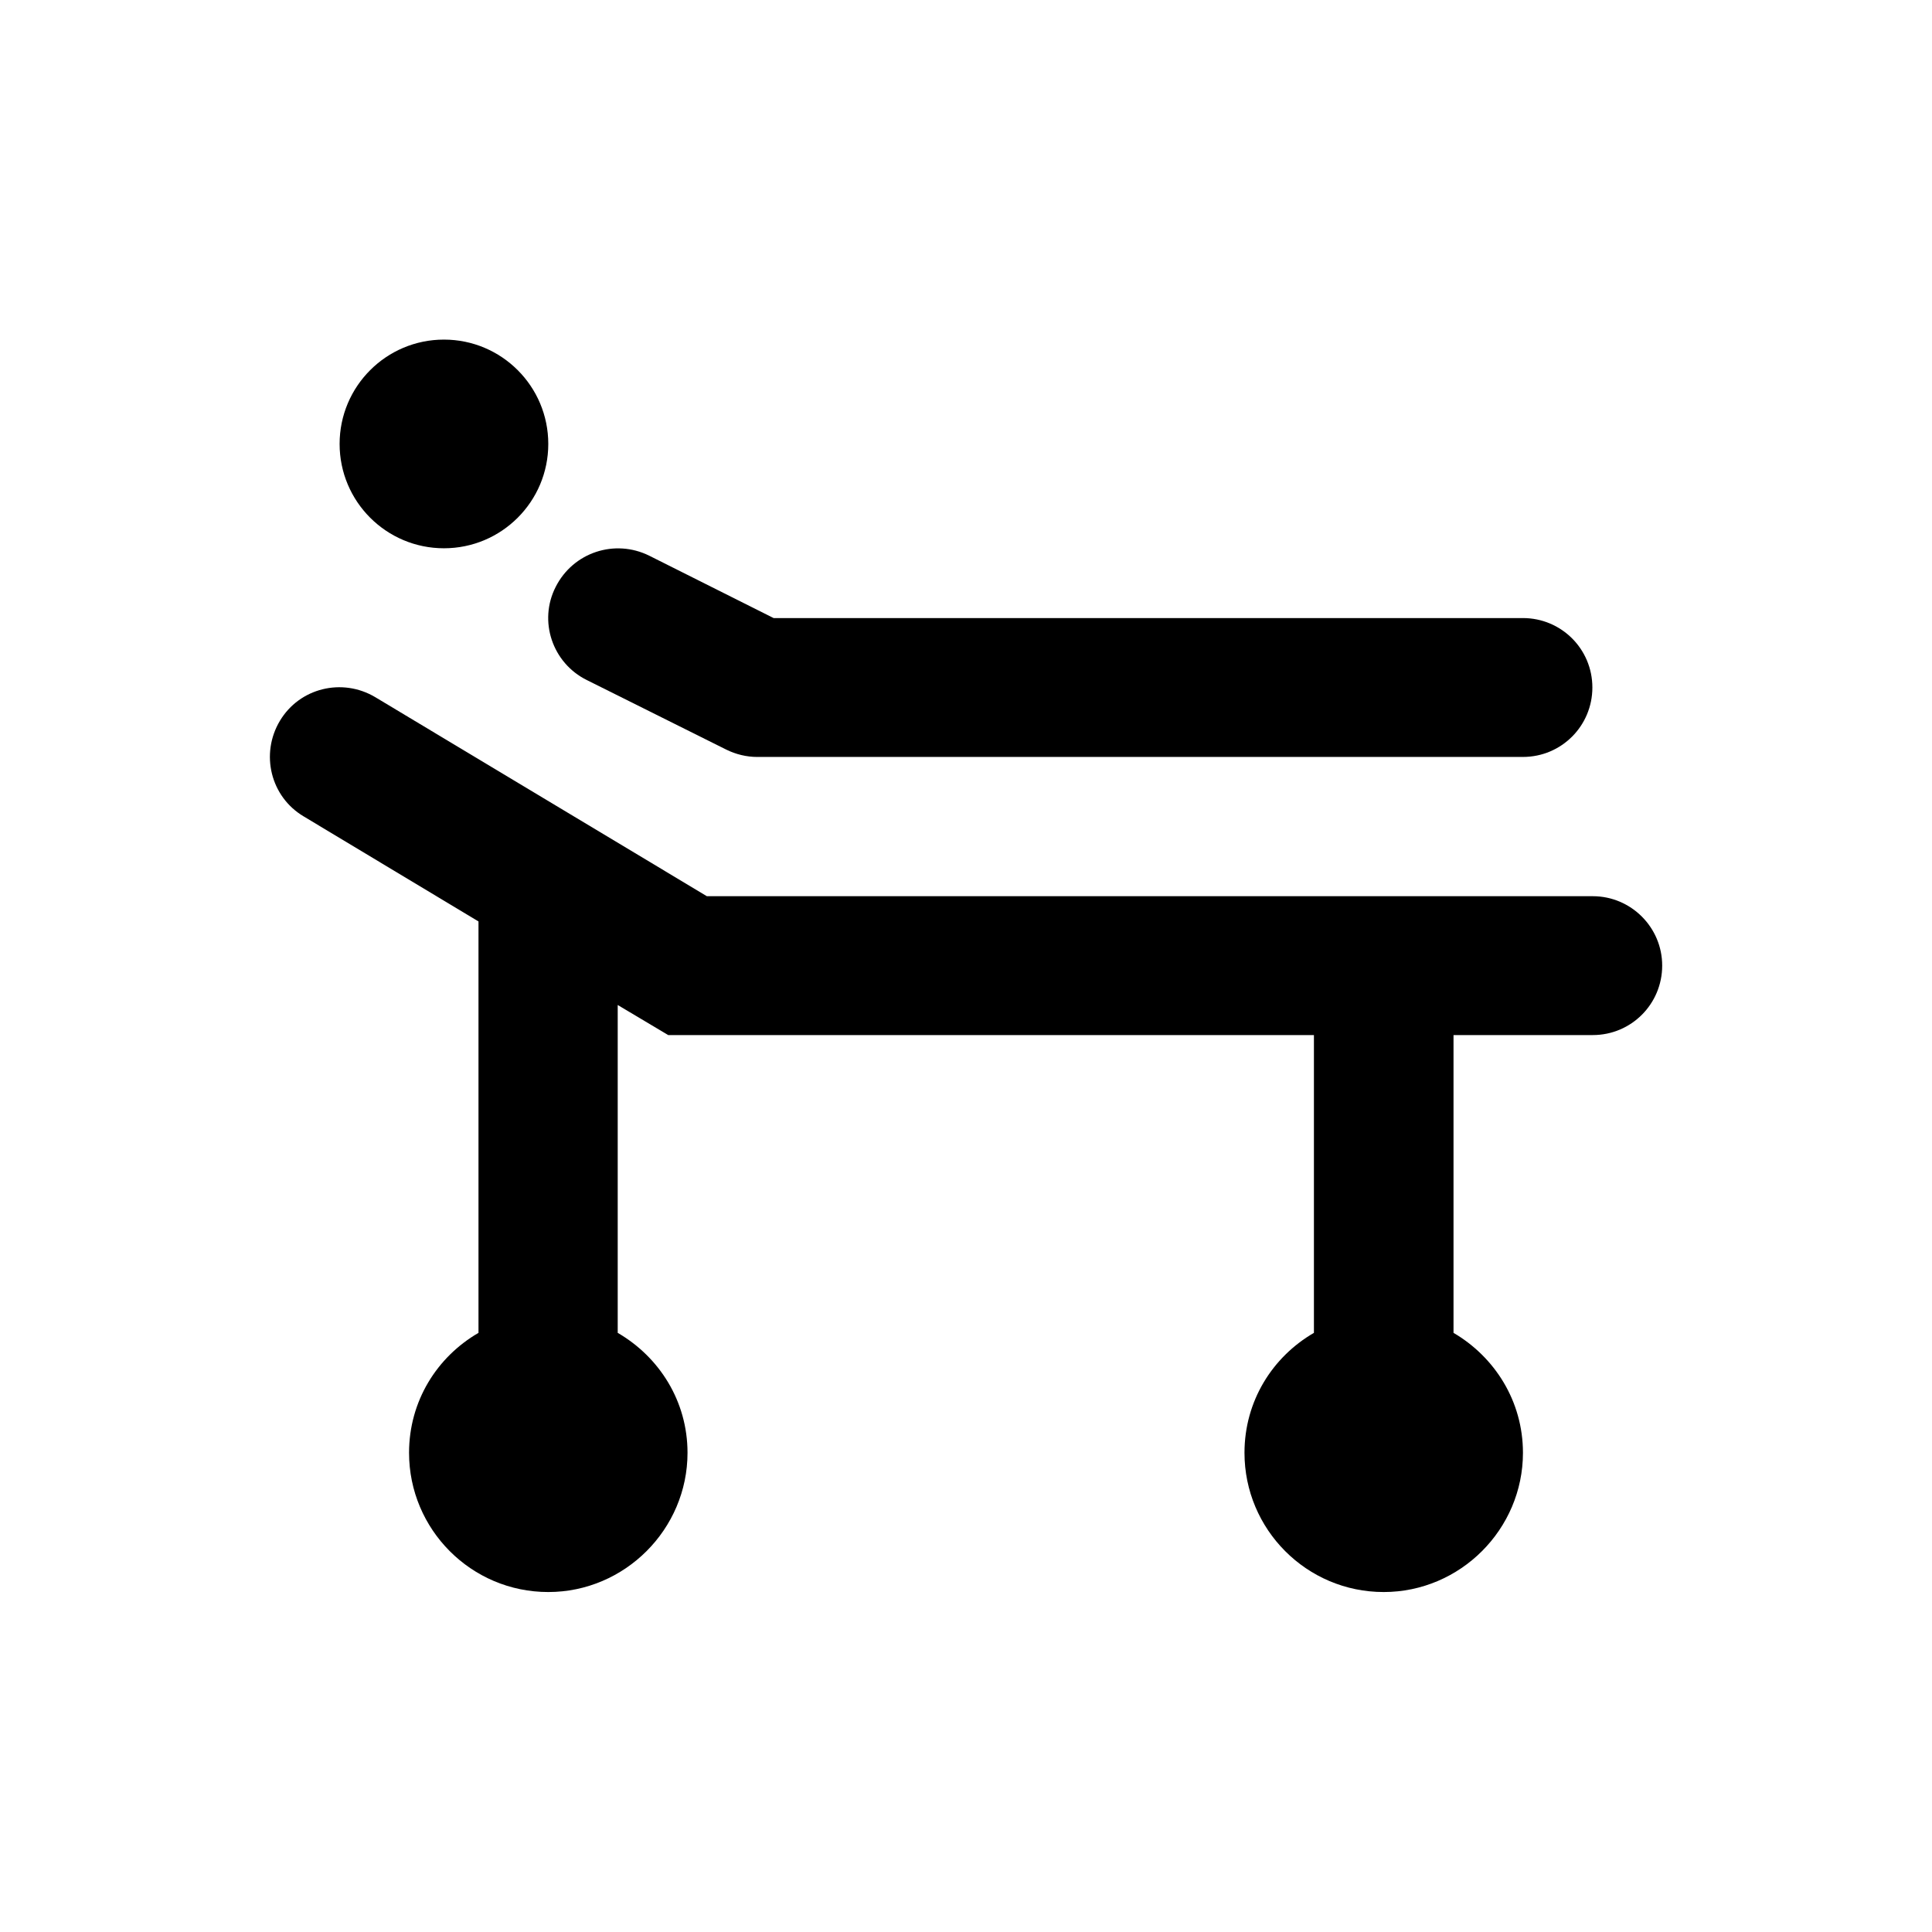
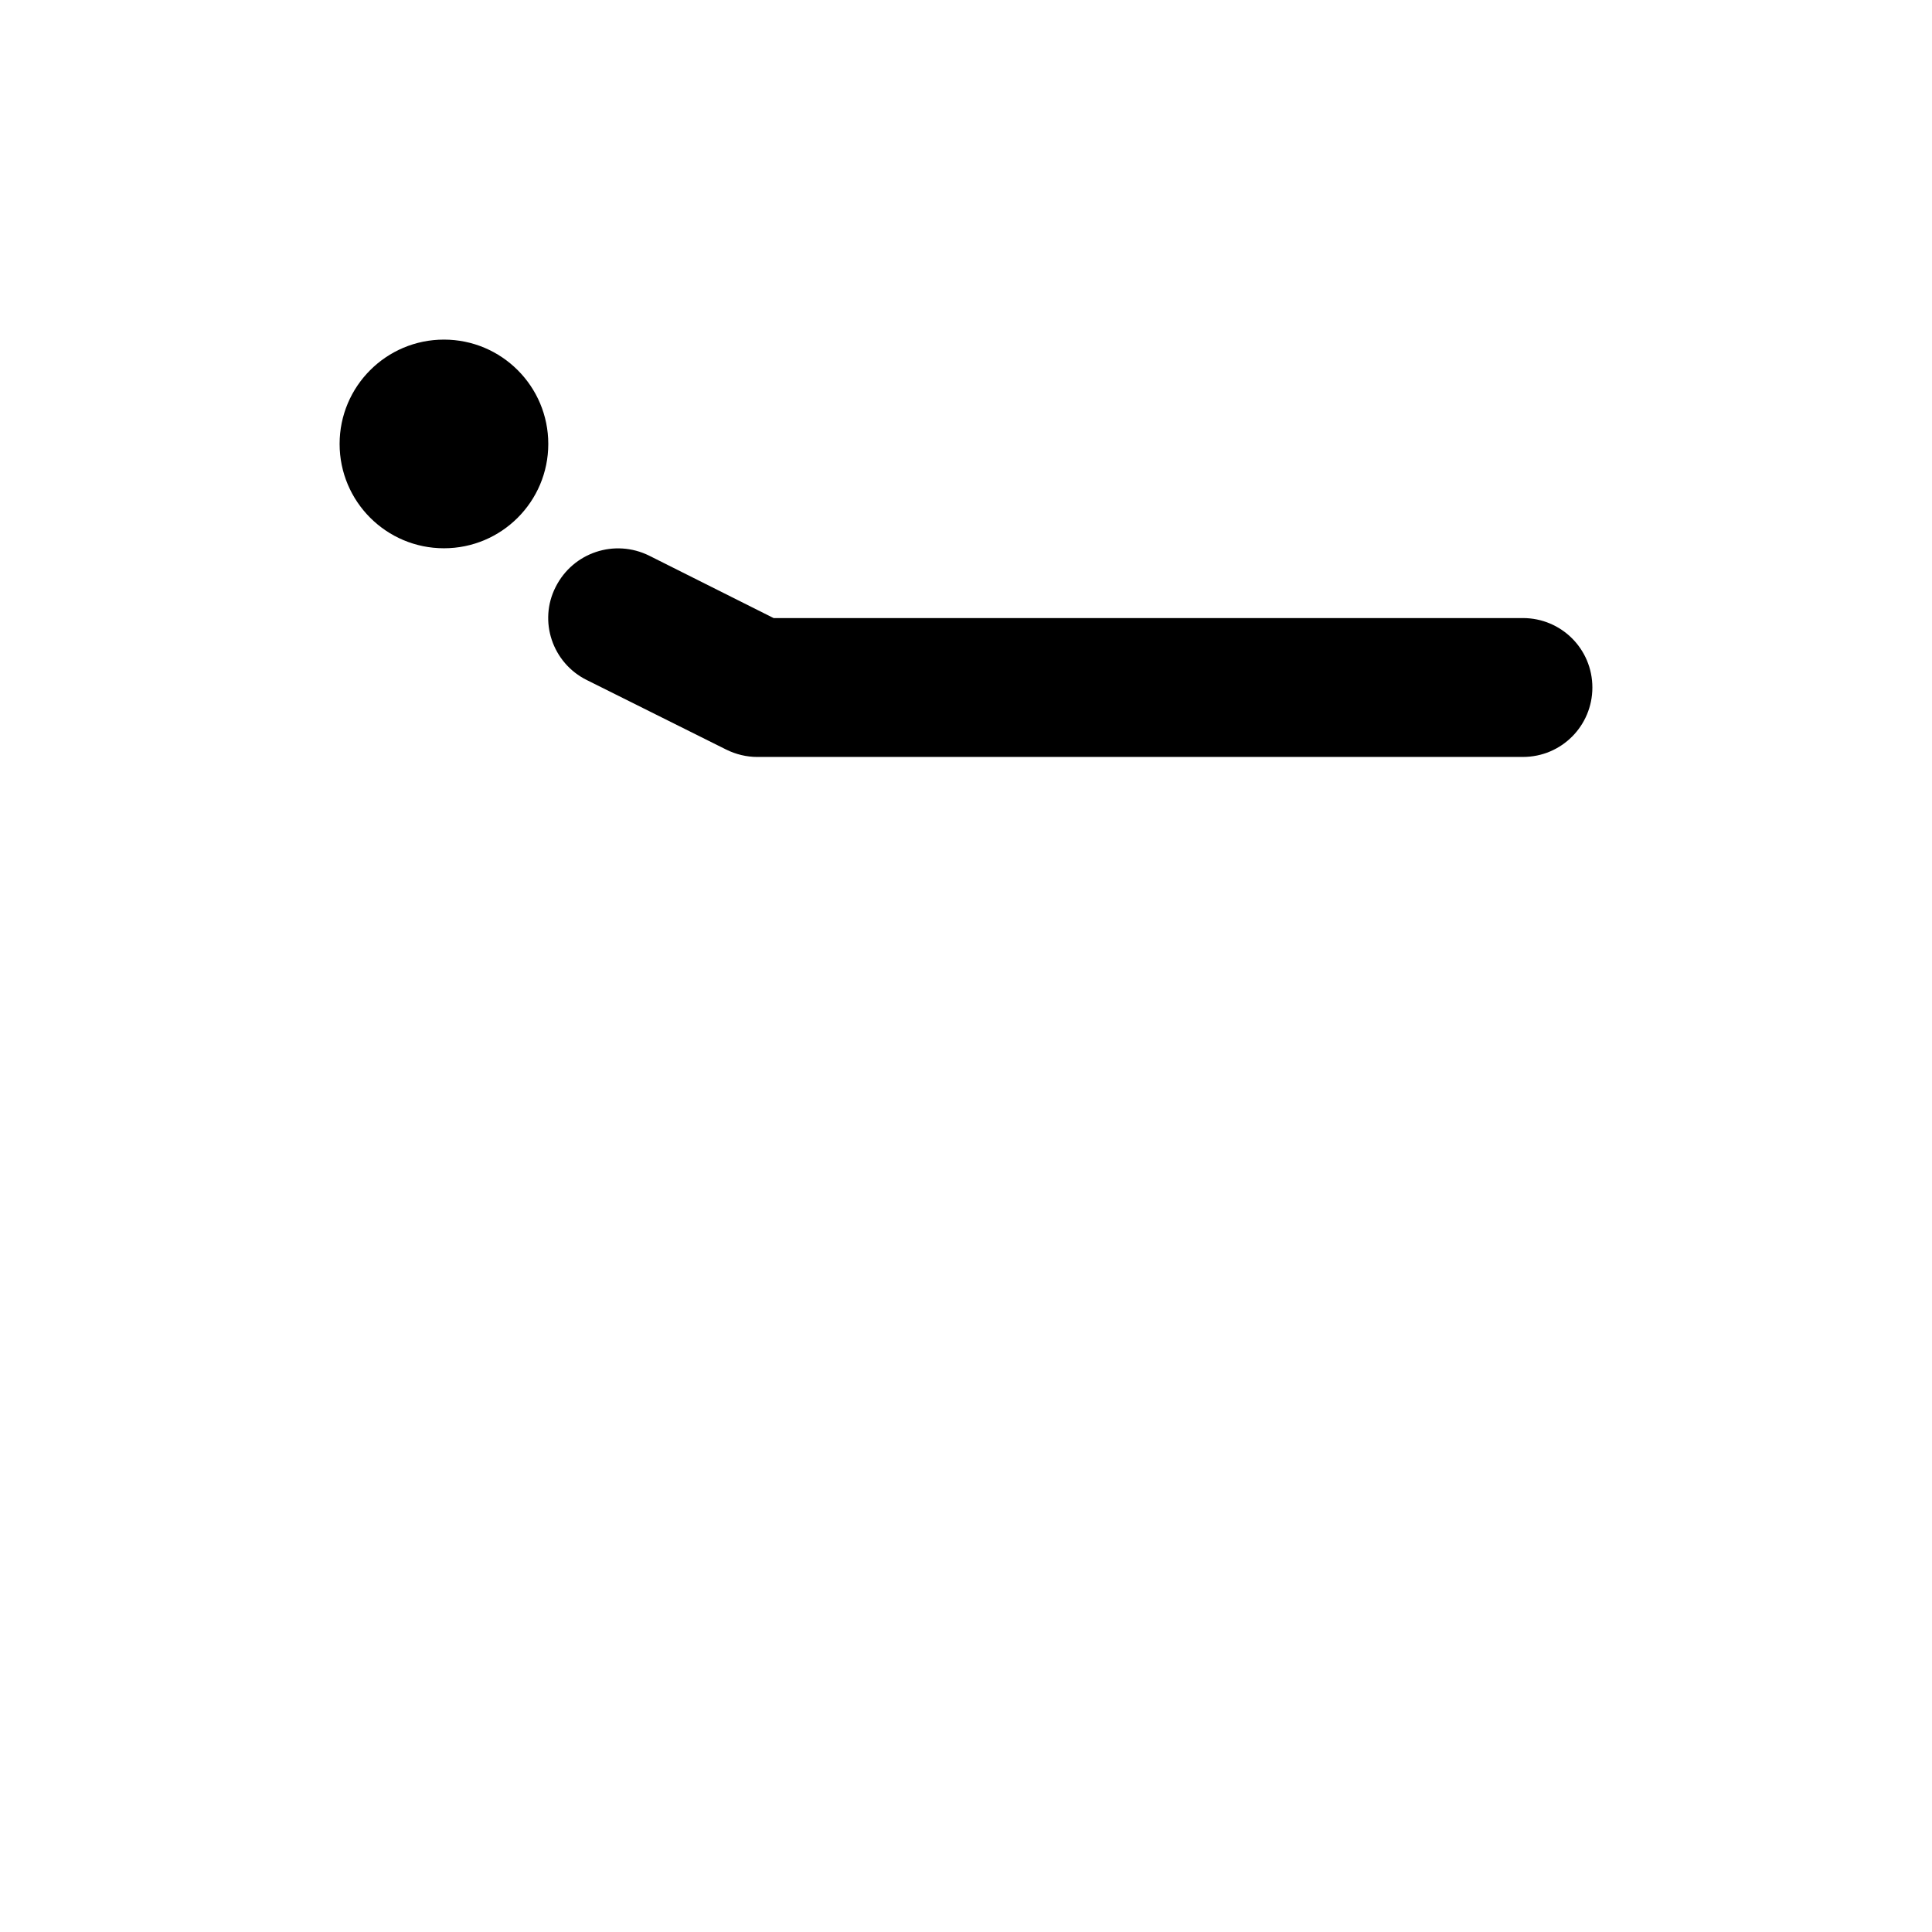
<svg xmlns="http://www.w3.org/2000/svg" fill="#000000" width="800px" height="800px" version="1.1" viewBox="144 144 512 512">
  <g>
-     <path d="m566.1 381.5h-234.78l-87.871-52.742c-8.758-5.215-20.074-2.461-25.289 6.297-5.215 8.758-2.461 20.074 6.297 25.289l46.348 27.848v109.03c-11.02 6.394-18.402 18.105-18.402 31.785 0 20.27 16.434 36.898 36.898 36.898 20.27 0 36.898-16.629 36.898-36.898 0-13.676-7.477-25.387-18.5-31.785v-86.887l13.383 7.969h171.12v78.918c-11.02 6.394-18.402 18.105-18.402 31.785 0 20.27 16.434 36.898 36.898 36.898 20.27 0 36.898-16.629 36.898-36.898 0-13.676-7.477-25.387-18.402-31.785v-78.918h36.898c10.234 0 18.402-8.266 18.402-18.402 0.012-10.133-8.254-18.398-18.391-18.398z" />
    <path d="m299.53 324.23 36.898 18.402c2.559 1.277 5.41 1.969 8.266 1.969l202.9-0.004c10.234 0 18.402-8.266 18.402-18.402 0-10.234-8.266-18.402-18.402-18.402l-198.57 0.004-32.965-16.531c-9.152-4.527-20.172-0.887-24.797 8.266-4.625 9.055-0.887 20.172 8.266 24.699z" />
    <path d="m289.3 261.65c0 15.27-12.379 27.648-27.648 27.648-15.273 0-27.652-12.379-27.652-27.648 0-15.273 12.379-27.652 27.652-27.652 15.27 0 27.648 12.379 27.648 27.652" />
  </g>
</svg>